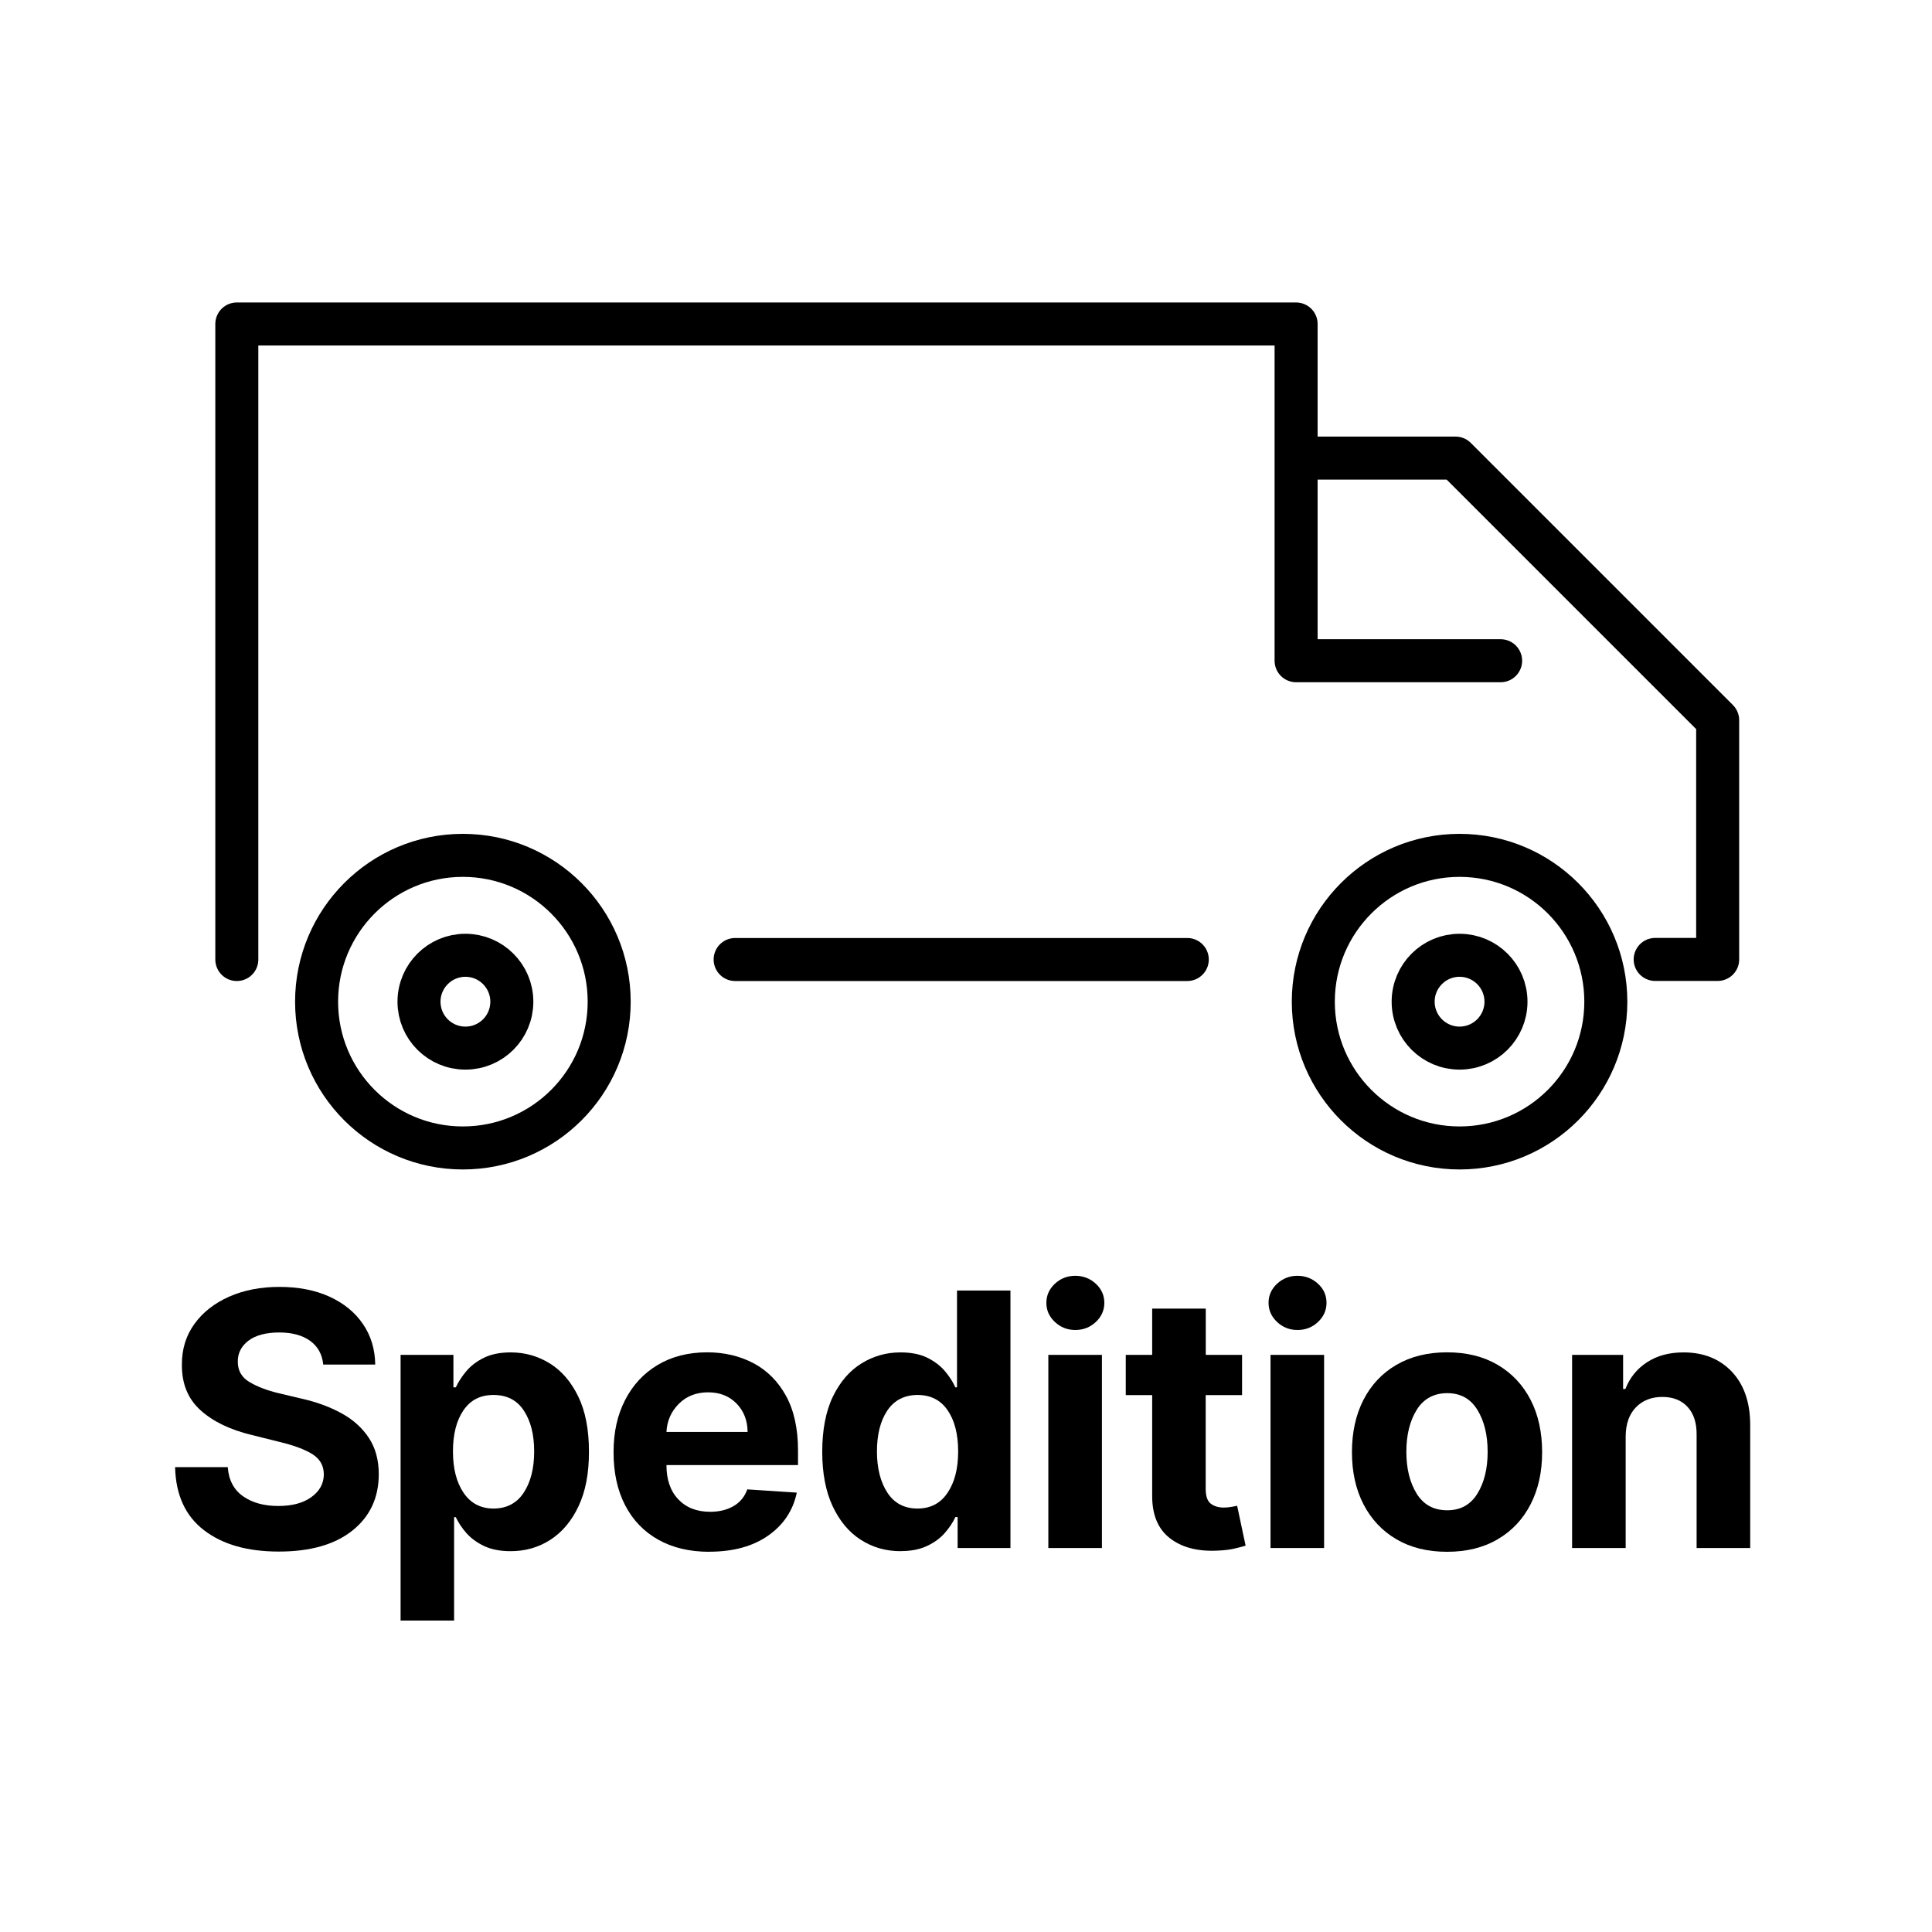
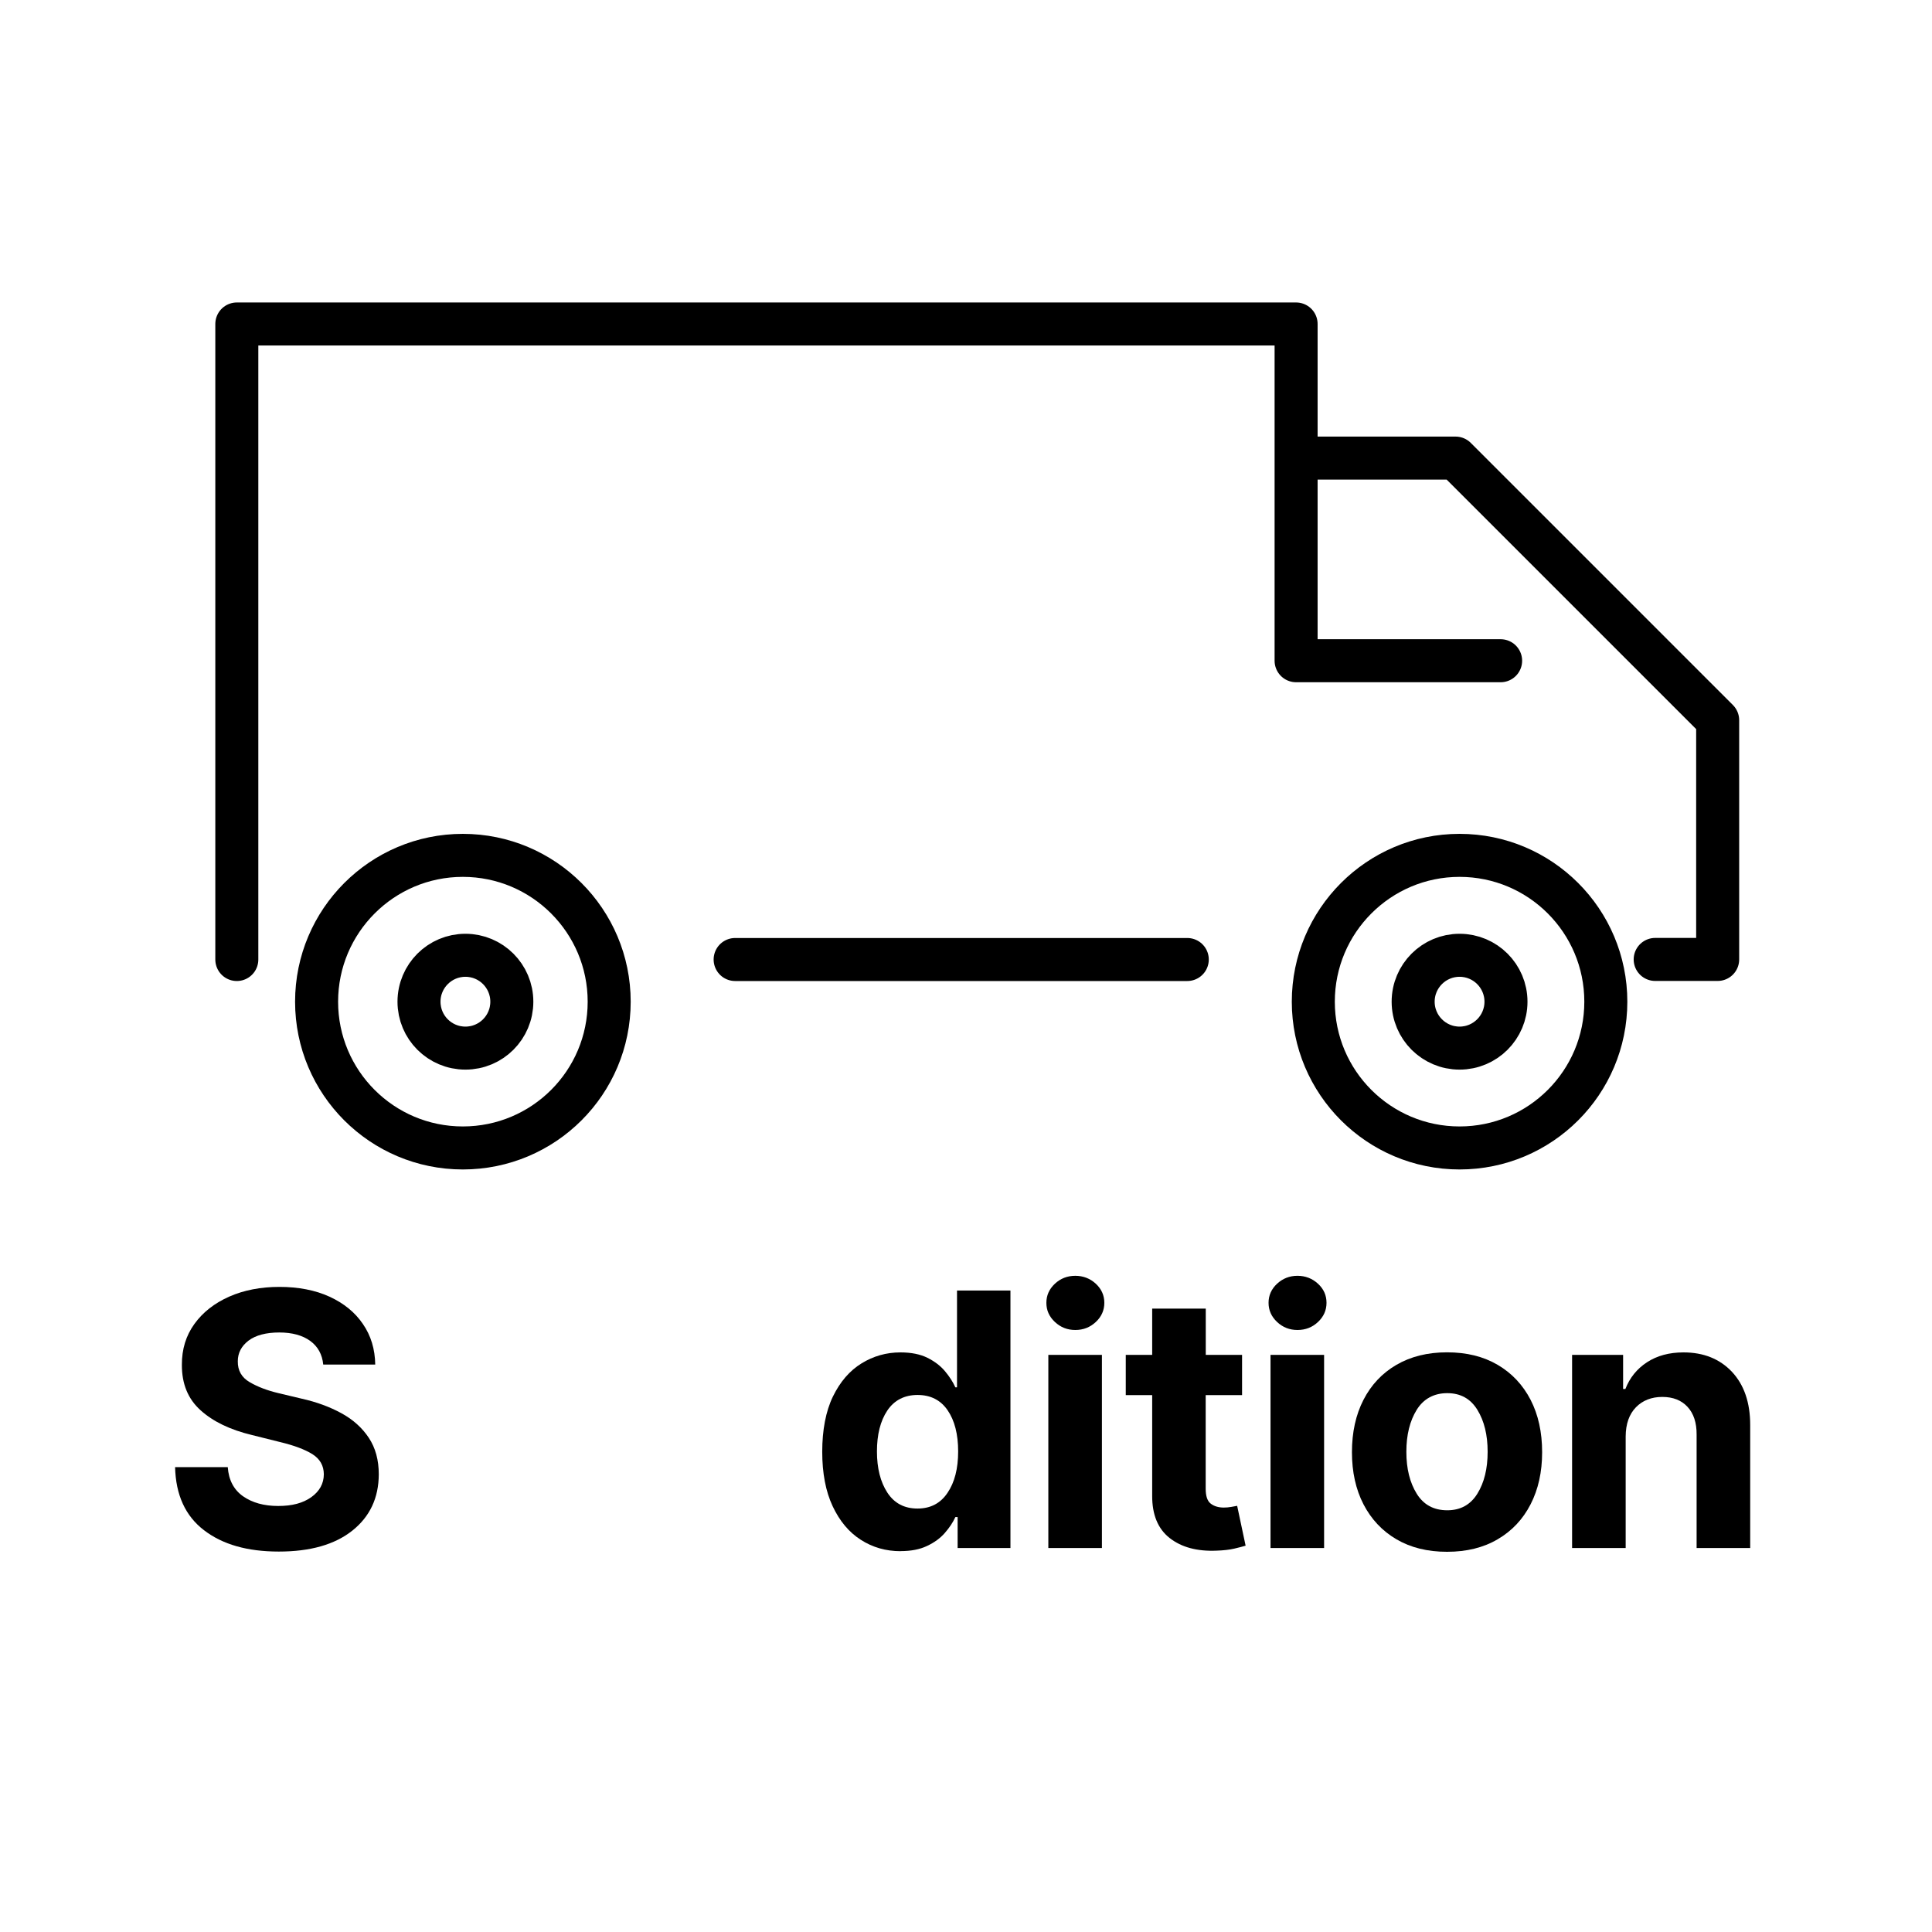
<svg xmlns="http://www.w3.org/2000/svg" id="Ebene_1" viewBox="0 0 256 256">
  <defs>
    <style>
      .cls-1, .cls-2 {
        fill: none;
      }

      .cls-2 {
        stroke: #000;
        stroke-linecap: round;
        stroke-linejoin: round;
        stroke-width: 5.7px;
      }

      .cls-3 {
        clip-path: url(#clippath);
      }
    </style>
    <clipPath id="clippath">
      <rect class="cls-1" width="256" height="256" />
    </clipPath>
  </defs>
  <g>
    <path d="M42.83,180.81c-.13-1.34-.71-2.39-1.72-3.13-1.02-.74-2.39-1.12-4.11-1.12s-3.12.36-4.07,1.08c-.94.72-1.42,1.63-1.42,2.73-.02,1.22.5,2.15,1.57,2.77,1.07.63,2.35,1.11,3.82,1.46l3.07.73c1.98.44,3.73,1.09,5.27,1.93,1.54.84,2.75,1.93,3.63,3.26.88,1.33,1.32,2.94,1.32,4.84-.01,3.12-1.18,5.61-3.51,7.46-2.33,1.85-5.57,2.77-9.74,2.77s-7.45-.94-9.91-2.83c-2.47-1.89-3.74-4.68-3.83-8.36h6.98c.12,1.71.8,3,2.02,3.86,1.23.86,2.78,1.29,4.66,1.29s3.3-.39,4.39-1.17,1.65-1.79,1.66-3.03c-.01-1.16-.52-2.04-1.52-2.67-1-.62-2.43-1.16-4.28-1.6l-3.72-.93c-2.88-.69-5.15-1.78-6.81-3.28-1.67-1.5-2.49-3.5-2.48-6.02-.01-2.07.54-3.87,1.66-5.42,1.12-1.55,2.65-2.75,4.61-3.62,1.95-.86,4.18-1.29,6.66-1.29s4.75.43,6.64,1.3,3.37,2.07,4.42,3.62c1.06,1.54,1.6,3.33,1.63,5.37h-6.91Z" />
-     <path d="M53.08,214.72v-35.19h7v4.3h.32c.32-.7.78-1.41,1.37-2.12.59-.71,1.37-1.31,2.33-1.79.97-.48,2.16-.72,3.58-.72,1.88,0,3.6.49,5.17,1.46,1.57.97,2.82,2.43,3.77,4.38s1.42,4.39,1.42,7.32-.46,5.26-1.38,7.22c-.92,1.96-2.17,3.44-3.73,4.45-1.57,1.01-3.32,1.51-5.27,1.51-1.38,0-2.55-.23-3.51-.68-.96-.46-1.74-1.03-2.35-1.72s-1.07-1.4-1.41-2.11h-.22v13.7h-7.1ZM60.02,192.32c0,2.28.47,4.11,1.41,5.49.94,1.38,2.26,2.08,3.97,2.08s3.08-.7,4-2.11c.92-1.4,1.38-3.22,1.38-5.46s-.46-4.02-1.37-5.41-2.25-2.07-4.01-2.07-3.05.67-3.98,2.02-1.4,3.17-1.4,5.46Z" />
-     <path d="M93.99,205.62c-2.62,0-4.88-.54-6.78-1.61-1.9-1.07-3.36-2.59-4.38-4.56-1.02-1.97-1.53-4.31-1.53-7.01s.51-4.94,1.53-6.93c1.02-1.99,2.46-3.54,4.32-4.65,1.86-1.11,4.05-1.67,6.56-1.67,2.25,0,4.29.48,6.11,1.43,1.82.96,3.26,2.4,4.32,4.32s1.6,4.34,1.6,7.24v1.95h-17.43v.02c0,1.91.52,3.42,1.57,4.52,1.04,1.1,2.45,1.65,4.23,1.65,1.19,0,2.22-.25,3.08-.75.87-.5,1.48-1.24,1.83-2.22l6.56.43c-.5,2.38-1.77,4.28-3.8,5.7s-4.63,2.13-7.8,2.13ZM88.31,189.74h10.75c-.01-1.52-.5-2.78-1.47-3.77-.97-.99-2.22-1.48-3.77-1.48s-2.87.51-3.88,1.53c-1.01,1.02-1.56,2.26-1.63,3.72Z" />
    <path d="M119.33,205.54c-1.94,0-3.7-.5-5.27-1.51-1.57-1-2.81-2.49-3.73-4.45-.92-1.96-1.38-4.37-1.38-7.22s.47-5.37,1.42-7.32,2.21-3.41,3.78-4.38,3.29-1.46,5.16-1.46c1.43,0,2.63.24,3.59.72s1.74,1.08,2.33,1.79c.59.71,1.05,1.42,1.36,2.12h.22v-12.83h7.08v34.12h-7v-4.1h-.3c-.32.71-.79,1.41-1.4,2.11s-1.4,1.27-2.36,1.72c-.96.46-2.13.68-3.51.68ZM121.58,199.89c1.71,0,3.04-.69,3.97-2.08.94-1.38,1.41-3.21,1.41-5.49s-.47-4.11-1.4-5.46-2.26-2.02-3.98-2.02-3.09.69-4.01,2.07-1.37,3.19-1.37,5.41.46,4.05,1.38,5.46c.92,1.41,2.25,2.11,4,2.11Z" />
    <path d="M142.48,176.23c-1.04,0-1.94-.35-2.7-1.06-.76-.71-1.13-1.55-1.13-2.54s.38-1.83,1.13-2.53c.75-.7,1.66-1.05,2.7-1.05s1.96.35,2.72,1.05c.75.7,1.13,1.54,1.13,2.53s-.38,1.84-1.13,2.54c-.76.71-1.66,1.06-2.72,1.06ZM138.91,205.12v-25.59h7.1v25.59h-7.1Z" />
    <path d="M164.58,179.53v5.33h-4.82v12.4c0,.98.22,1.64.67,1.98.44.34,1.02.52,1.73.52.33,0,.67-.03,1-.09.33-.06.59-.11.77-.14l1.12,5.28c-.36.11-.86.24-1.5.39-.64.15-1.43.24-2.35.27-2.58.11-4.65-.45-6.21-1.67s-2.33-3.1-2.32-5.61v-13.33h-3.5v-5.33h3.5v-6.13h7.1v6.13h4.82Z" />
    <path d="M171.92,176.23c-1.04,0-1.94-.35-2.7-1.06-.75-.71-1.13-1.55-1.13-2.54s.38-1.83,1.13-2.53c.76-.7,1.66-1.05,2.7-1.05s1.96.35,2.72,1.05c.76.7,1.13,1.54,1.13,2.53s-.38,1.84-1.13,2.54c-.75.71-1.66,1.06-2.72,1.06ZM168.35,205.12v-25.59h7.1v25.59h-7.1Z" />
    <path d="M191.74,205.62c-2.59,0-4.82-.55-6.71-1.66-1.88-1.1-3.33-2.65-4.36-4.63-1.02-1.98-1.53-4.28-1.53-6.91s.51-4.96,1.53-6.94c1.02-1.98,2.47-3.53,4.36-4.63s4.12-1.66,6.71-1.66,4.82.55,6.71,1.66,3.33,2.65,4.36,4.63c1.02,1.98,1.53,4.3,1.53,6.94s-.51,4.92-1.53,6.91c-1.02,1.98-2.47,3.53-4.36,4.63-1.88,1.11-4.12,1.66-6.71,1.66ZM191.77,200.12c1.75,0,3.08-.73,3.99-2.2.91-1.47,1.36-3.32,1.36-5.55s-.45-4.08-1.36-5.56-2.24-2.21-3.99-2.21-3.14.74-4.05,2.21c-.91,1.47-1.37,3.32-1.37,5.56s.46,4.08,1.37,5.55c.91,1.47,2.26,2.2,4.05,2.2Z" />
    <path d="M215.41,190.32v14.8h-7.1v-25.59h6.76v4.52h.3c.58-1.49,1.53-2.67,2.86-3.54,1.33-.87,2.94-1.31,4.84-1.31,2.67,0,4.8.86,6.42,2.57,1.61,1.72,2.42,4.07,2.42,7.06v16.29h-7.1v-15.03c.01-1.57-.39-2.79-1.2-3.67-.81-.88-1.93-1.32-3.35-1.32s-2.6.46-3.49,1.37c-.89.92-1.35,2.2-1.36,3.86Z" />
  </g>
  <g class="cls-3">
    <path class="cls-2" d="M171.74,59.55v28h27.1M67.82,132.73c0,3.4-2.75,6.15-6.15,6.15s-6.15-2.75-6.15-6.15,2.76-6.15,6.15-6.15,6.15,2.75,6.15,6.15ZM199.55,132.73c0,3.4-2.76,6.15-6.15,6.15s-6.15-2.75-6.15-6.15,2.76-6.15,6.15-6.15,6.15,2.75,6.15,6.15ZM212.78,132.73c0,10.71-8.68,19.38-19.38,19.38s-19.38-8.68-19.38-19.38,8.68-19.39,19.38-19.39,19.38,8.68,19.38,19.39ZM80.72,132.73c0,10.71-8.68,19.38-19.39,19.38s-19.38-8.68-19.38-19.38,8.68-19.39,19.38-19.39,19.39,8.68,19.39,19.39ZM31.38,127.14V42.93h140.36v17.77h21.13l34.73,34.73v31.7h-8.28M157.32,127.14h-59.91" />
  </g>
</svg>